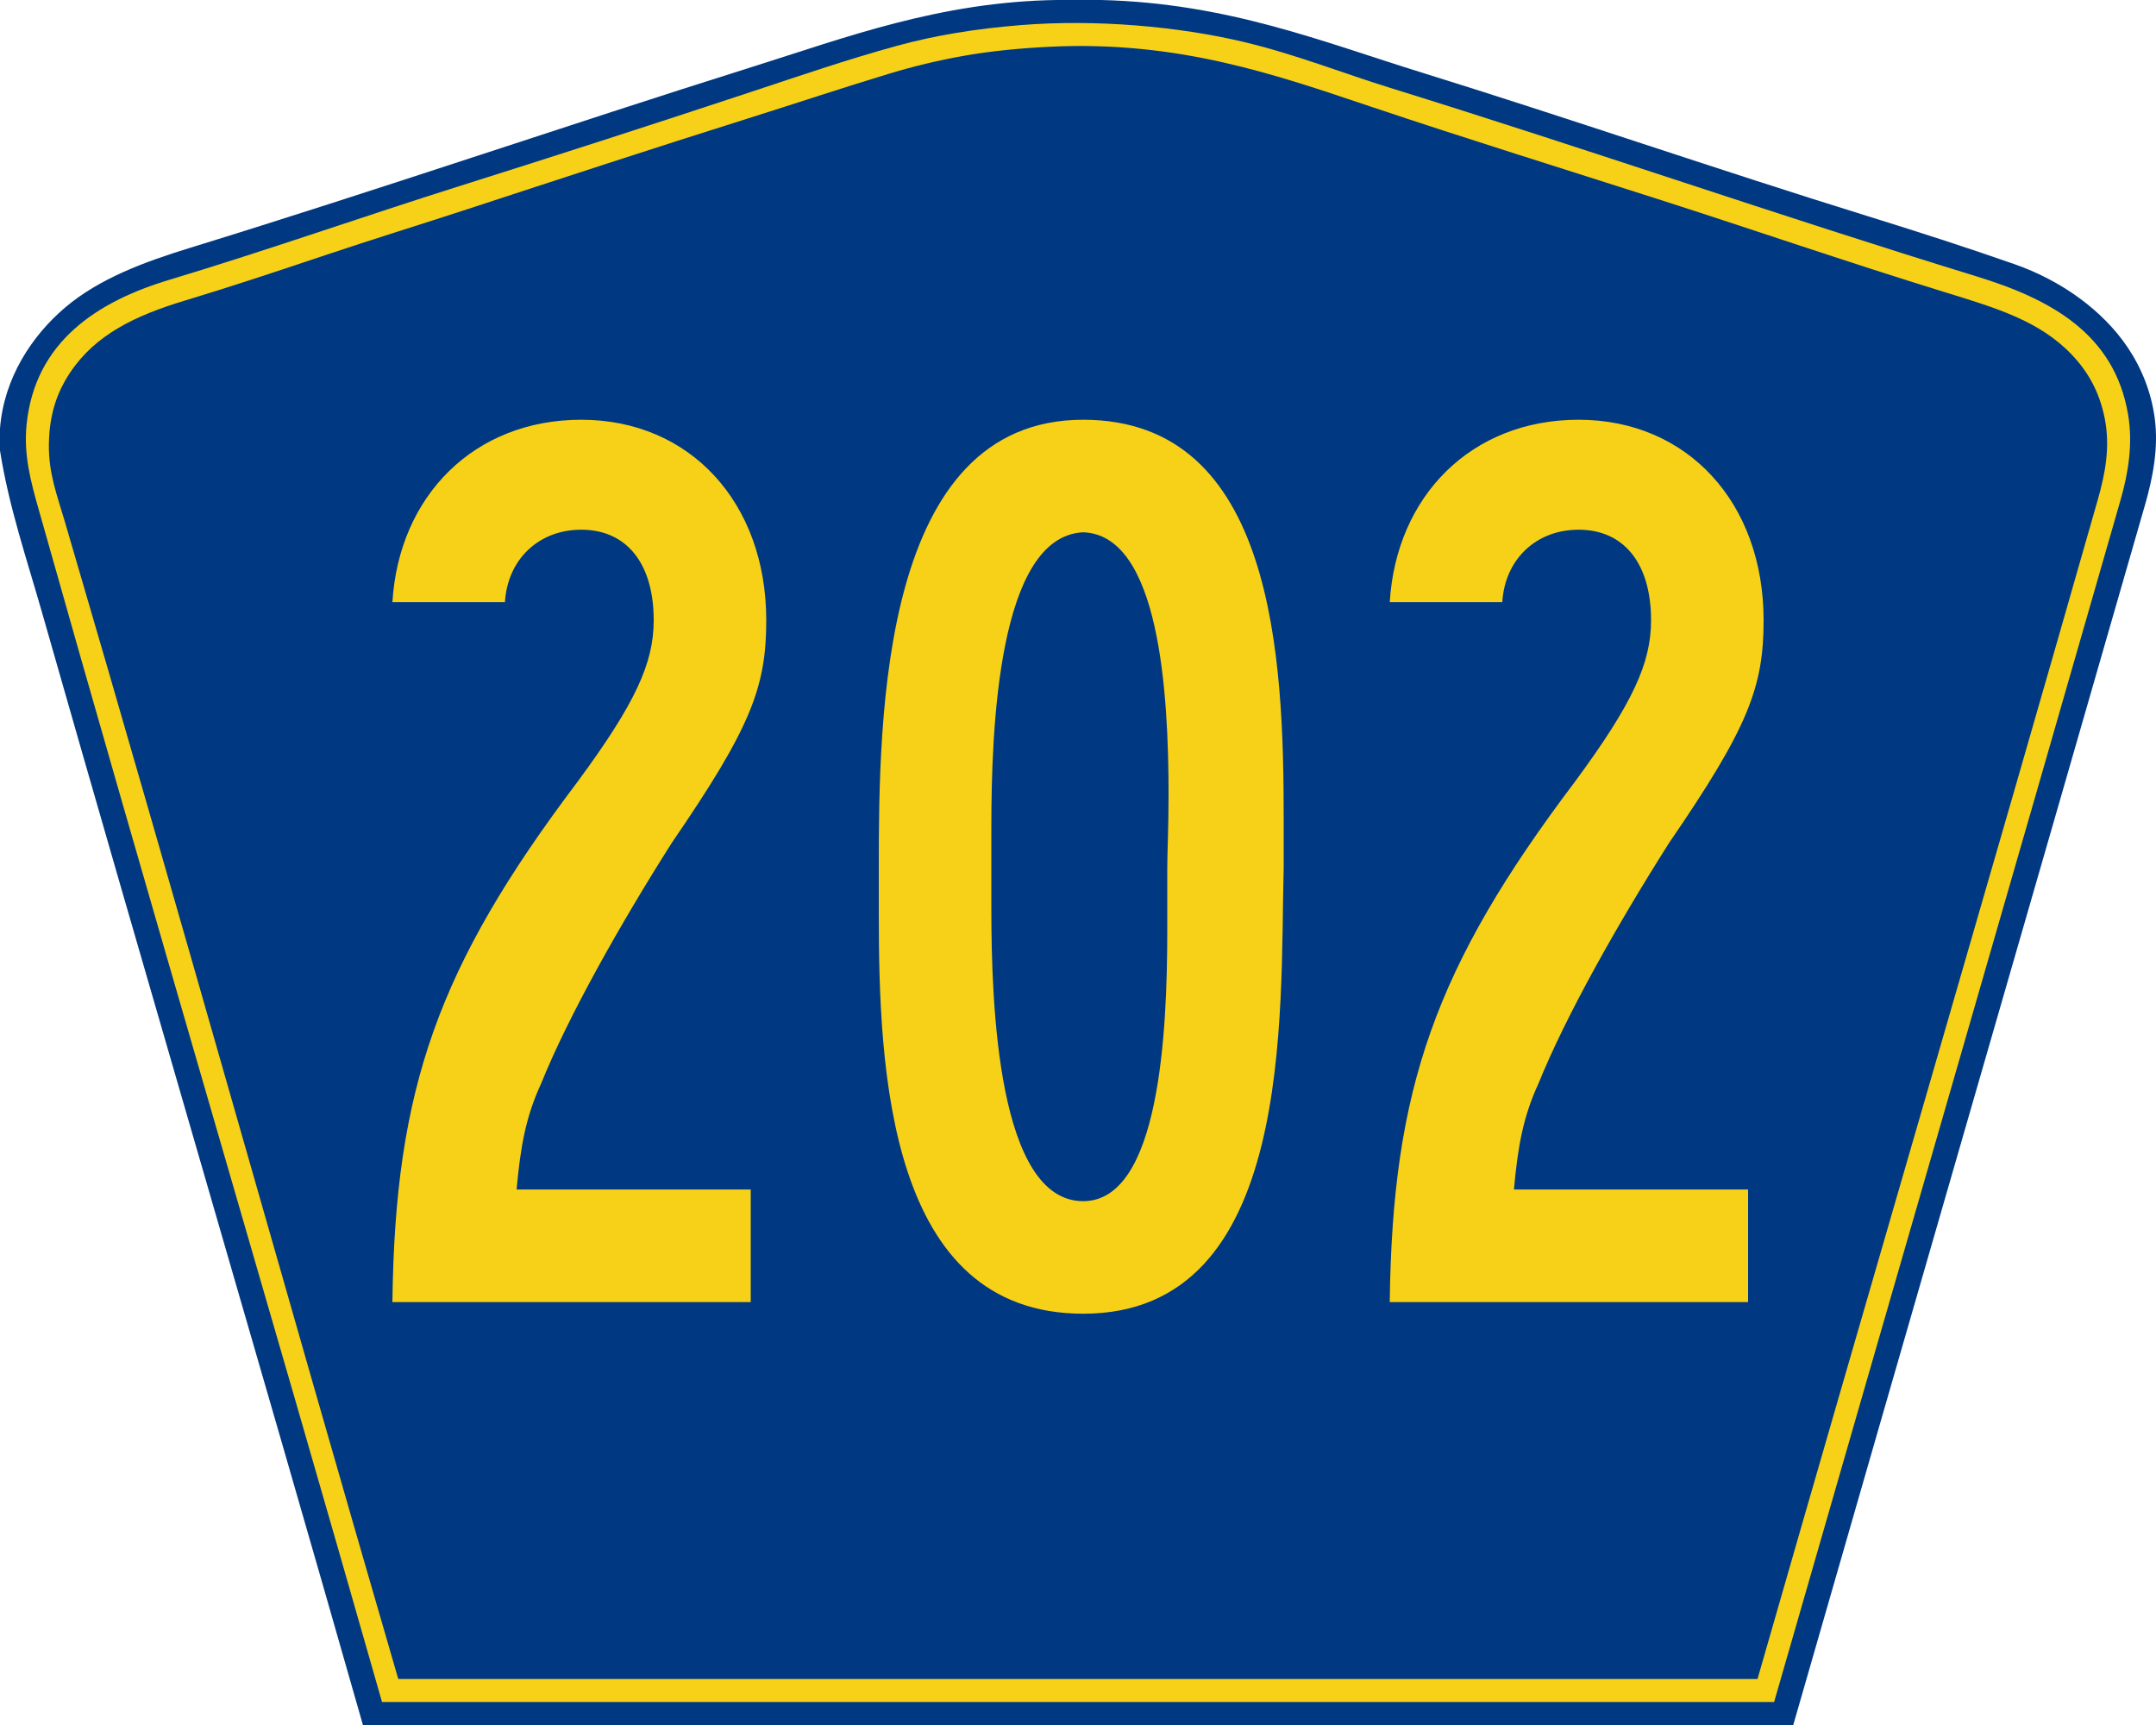
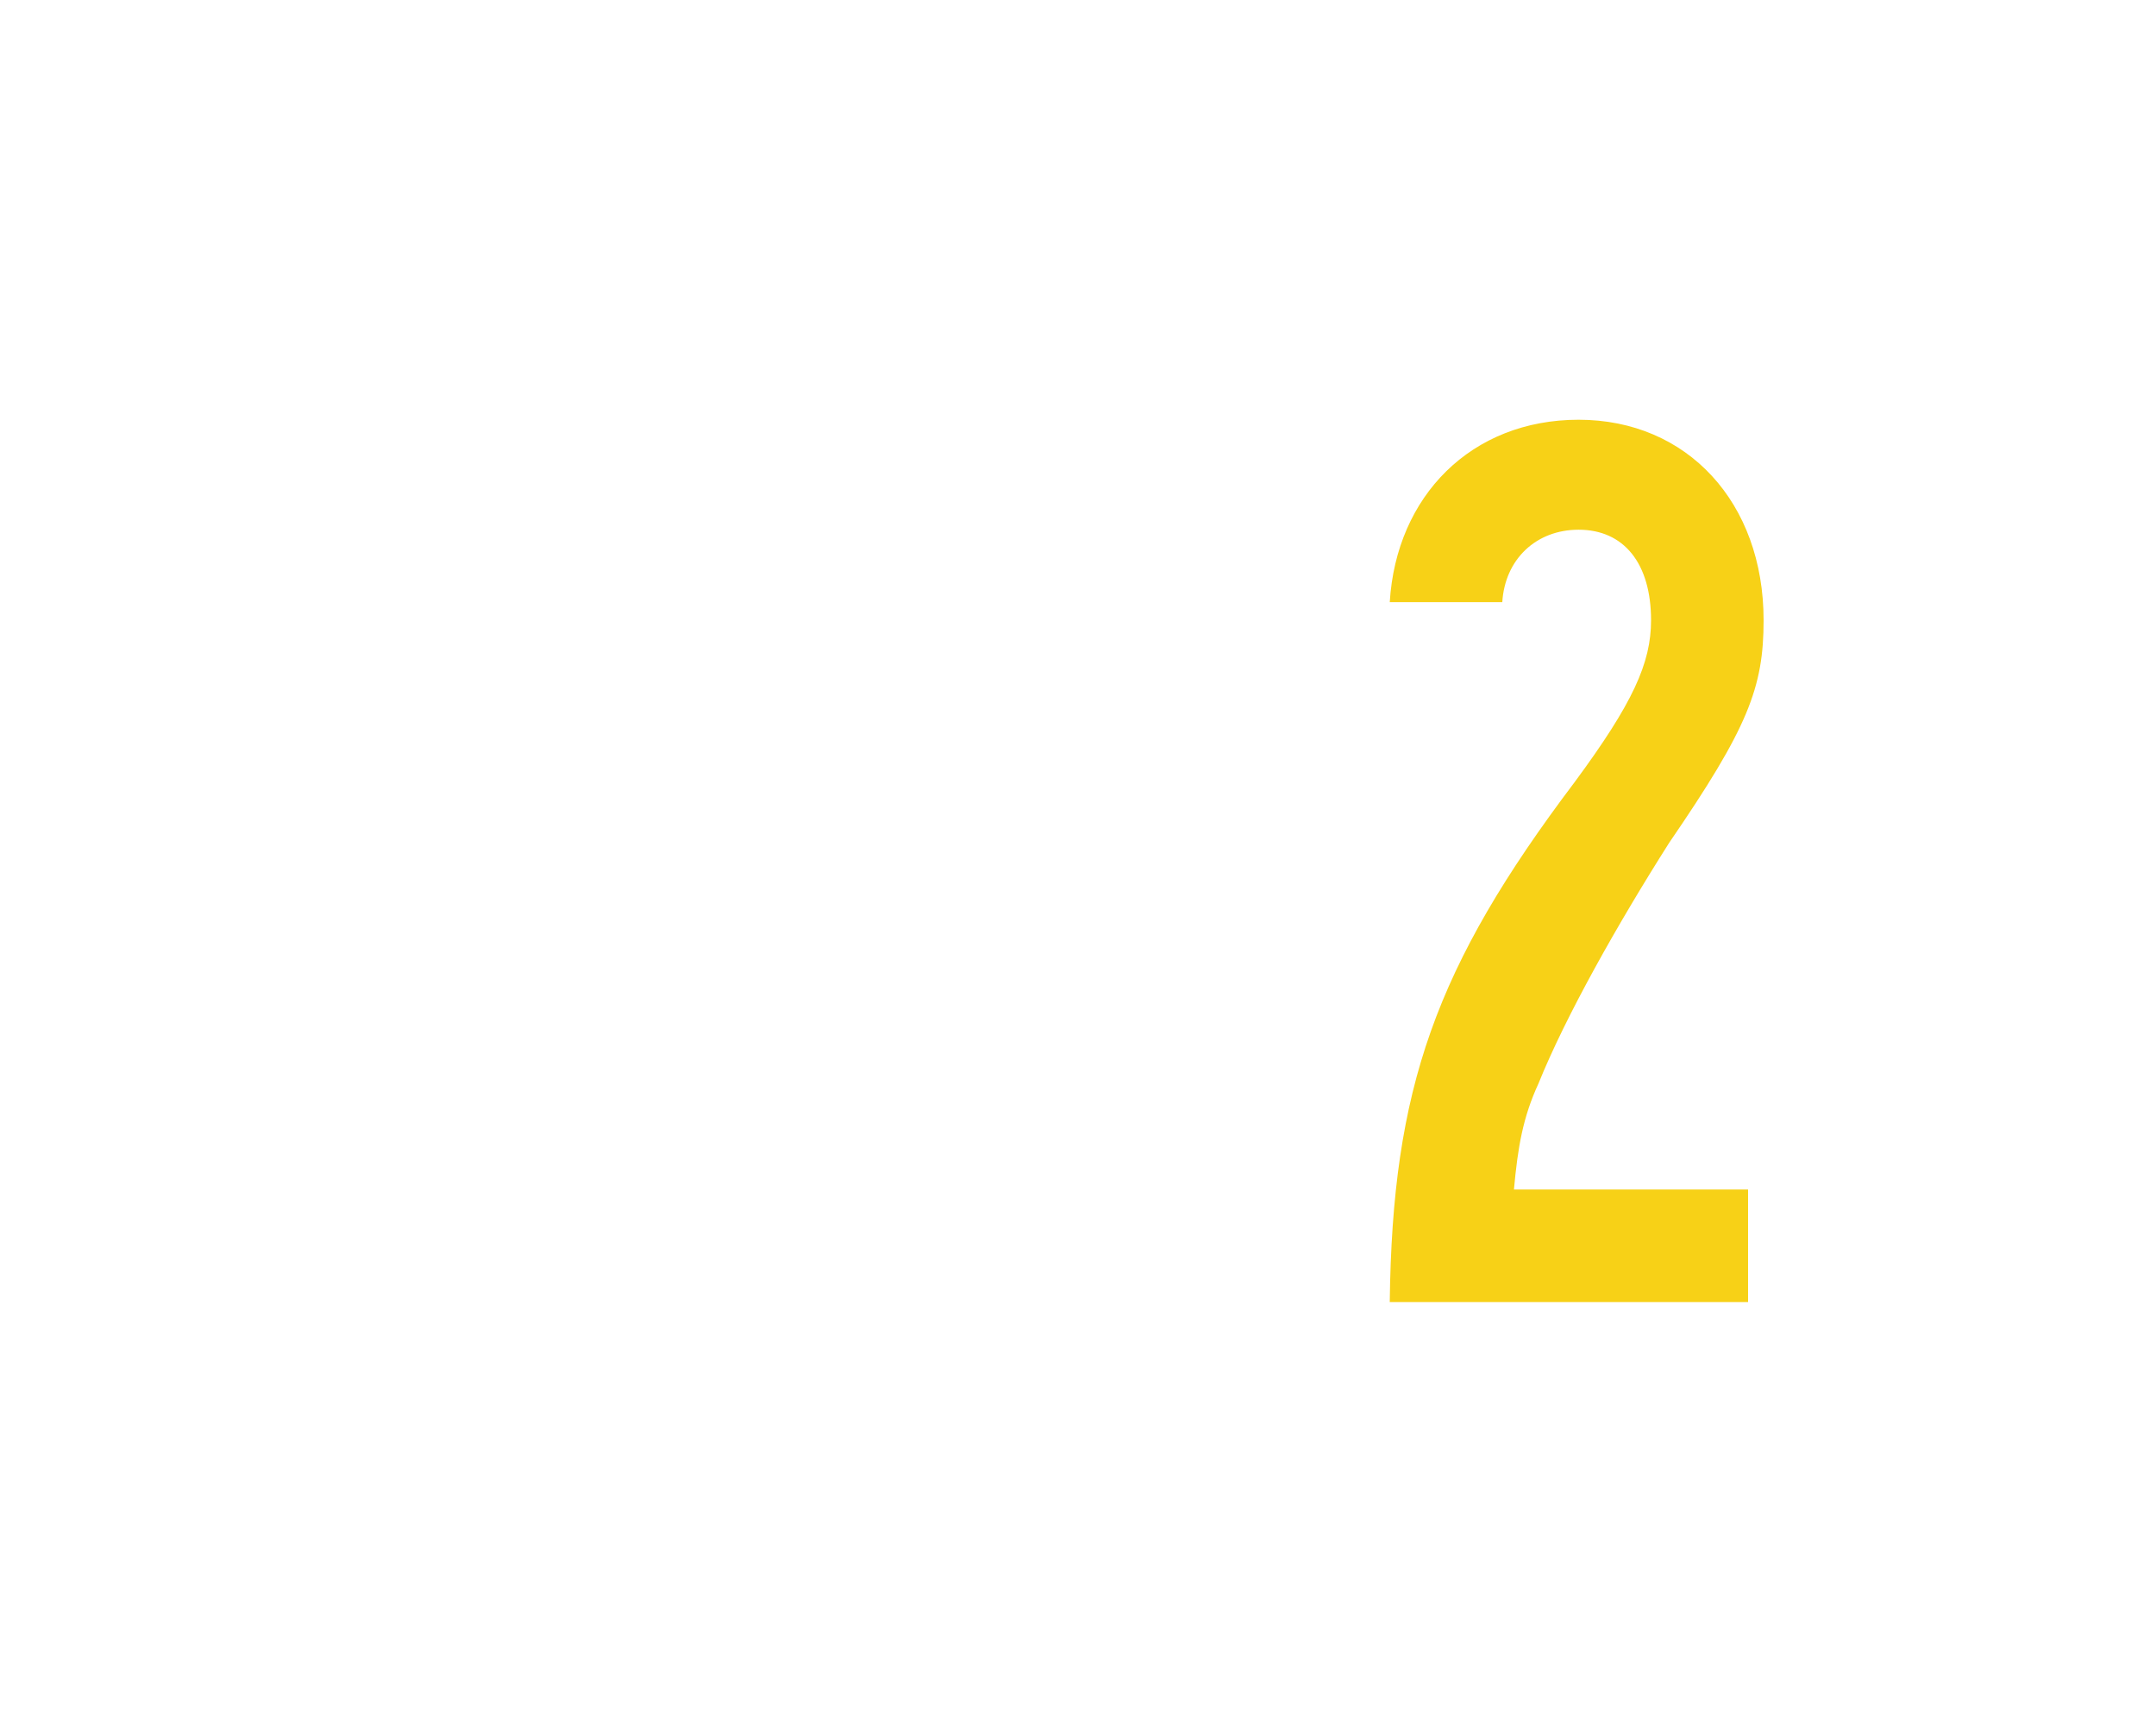
<svg xmlns="http://www.w3.org/2000/svg" version="1.1" id="PR_Secondary_Wide" width="750" height="600" viewBox="0 0 750 600" overflow="visible" enable-background="new 0 0 750 600" xml:space="preserve">
  <g id="Guides">
</g>
-   <path id="Outer" fill-rule="evenodd" clip-rule="evenodd" fill="#003882" d="M367.472,0c5.201,0,10.401,0,15.603,0  c44.009,1.097,76.678,14.447,111.368,25.2c51.117,15.844,102.992,33.783,155.055,49.92c17.227,5.339,34.5,10.895,51.364,16.8  c15.928,5.577,30.537,15.861,39.363,29.04c4.692,7.007,8.163,15.438,9.361,24.72c1.306,10.12-0.654,20.346-3.36,29.76  C705.841,315.928,664.66,457.882,623.814,600c-165.854,0-331.709,0-497.563,0C89.38,470.705,51.519,342.402,14.642,213.119  C9.352,194.574,3.053,176.197,0,156.72c0-2.561,0-5.12,0-7.681c1.371-17.575,11.111-32.249,22.562-41.999  C34.48,96.893,50.135,91.117,66.246,86.16c65.522-20.159,130.69-42.532,195.377-62.88C294.184,13.038,326.852,0.649,367.472,0z" />
-   <path id="Margin_2_" fill-rule="evenodd" clip-rule="evenodd" fill="#F7D117" d="M132.893,592  C93.089,452.37,52.194,314.584,13.328,176.759c-2.611-9.26-5.138-18.492-4.082-29.043c2.885-28.844,24.581-42.85,49.699-50.405  c33.896-10.196,68.037-22.233,101.077-32.643c34.384-10.833,67.794-21.631,101.078-32.644c17.146-5.673,33.545-11.323,50.899-16.082  c13.404-3.675,27.372-5.938,42.977-7.201c26.465-2.141,55.158,0.526,77.309,5.761c18.077,4.271,34.729,10.921,51.38,16.082  c69.03,21.392,134.544,44.251,203.837,65.526c25.564,7.85,48.097,19.799,52.819,48.245c1.672,10.068,0.052,20.141-2.641,29.523  C697.801,312.839,657.463,451.913,617.155,592C455.734,592,294.313,592,132.893,592z" />
-   <path id="Inner_2_" fill-rule="evenodd" clip-rule="evenodd" fill="#003882" d="M611.382,583.991c-157.477,0-314.952,0-472.429,0  c-0.278,0.039-0.427-0.053-0.479-0.24C99.31,449.247,61.858,315.27,22.527,181.338c-2.619-8.917-5.677-16.719-5.521-26.875  c0.157-10.28,2.766-17.976,7.442-24.956c8.773-13.097,22.532-19.729,39.849-24.956c16.166-4.88,32.686-10.373,48.971-15.838  c16.497-5.536,33.002-10.611,48.972-15.837c32.978-10.793,65.297-21.409,97.941-31.675c16.808-5.285,32.772-10.625,49.212-15.598  c8.467-2.561,17.096-4.638,26.166-6.238c9.241-1.631,19.609-2.629,30.007-3.12c44.659-2.109,78.292,9.771,111.386,20.877  c33.337,11.188,66.795,21.564,99.862,32.154c32.821,10.512,66.562,22.152,99.863,32.395c17.71,5.447,32.901,9.921,44.169,21.836  c5.627,5.948,9.487,12.935,11.283,21.836c2.015,9.991,0.252,19.262-2.4,28.555C690.799,310.321,650.855,446.543,611.382,583.991z" />
  <g>
-     <path fill="#F7D117" d="M233.705,293.147c-18,28.35-36,60.3-45.45,83.7c-5.4,11.7-7.2,22.05-8.55,36.899h81.449v39.15H136.505   c0.9-74.25,15.75-116.55,64.349-180.899c20.25-27.45,26.55-41.399,26.55-56.25c0-19.8-9.45-31.5-25.2-31.5   c-14.85,0-25.65,10.35-26.55,25.2h-39.149c2.25-36.9,28.35-63.45,65.699-63.45c37.8,0,64.35,28.8,64.35,69.75   C266.554,239.147,261.154,253.097,233.705,293.147z" />
-     <path fill="#F7D117" d="M376.803,456.945c-67.95,0-71.1-85.049-71.1-139.049c0-5.85,0-11.25,0-16.199   c0-53.1,0.9-155.699,71.1-155.699c66.6,0,69.749,83.25,69.749,138.599c0,6.3,0,11.7,0,17.1   C445.202,352.547,450.603,456.945,376.803,456.945z M406.503,276.497c0-35.55-3.15-90.449-29.7-91.349   c-29.7,1.35-31.95,68.85-31.95,102.599c0,5.85,0,10.8,0,13.95s0,8.1,0,14.399c0,33.3,2.25,101.7,31.95,101.7   c26.55,0,29.25-58.5,29.25-94.05c0-9.45,0-17.55,0-22.05C406.053,296.747,406.503,287.747,406.503,276.497z" />
    <path fill="#F7D117" d="M580.646,293.147c-17.999,28.35-35.999,60.3-45.449,83.7c-5.4,11.7-7.2,22.05-8.55,36.899h81.449v39.15   H483.446c0.9-74.25,15.75-116.55,64.35-180.899c20.25-27.45,26.55-41.399,26.55-56.25c0-19.8-9.449-31.5-25.199-31.5   c-14.851,0-25.65,10.35-26.55,25.2h-39.15c2.25-36.9,28.351-63.45,65.7-63.45c37.8,0,64.35,28.8,64.35,69.75   C613.496,239.147,608.096,253.097,580.646,293.147z" />
  </g>
</svg>